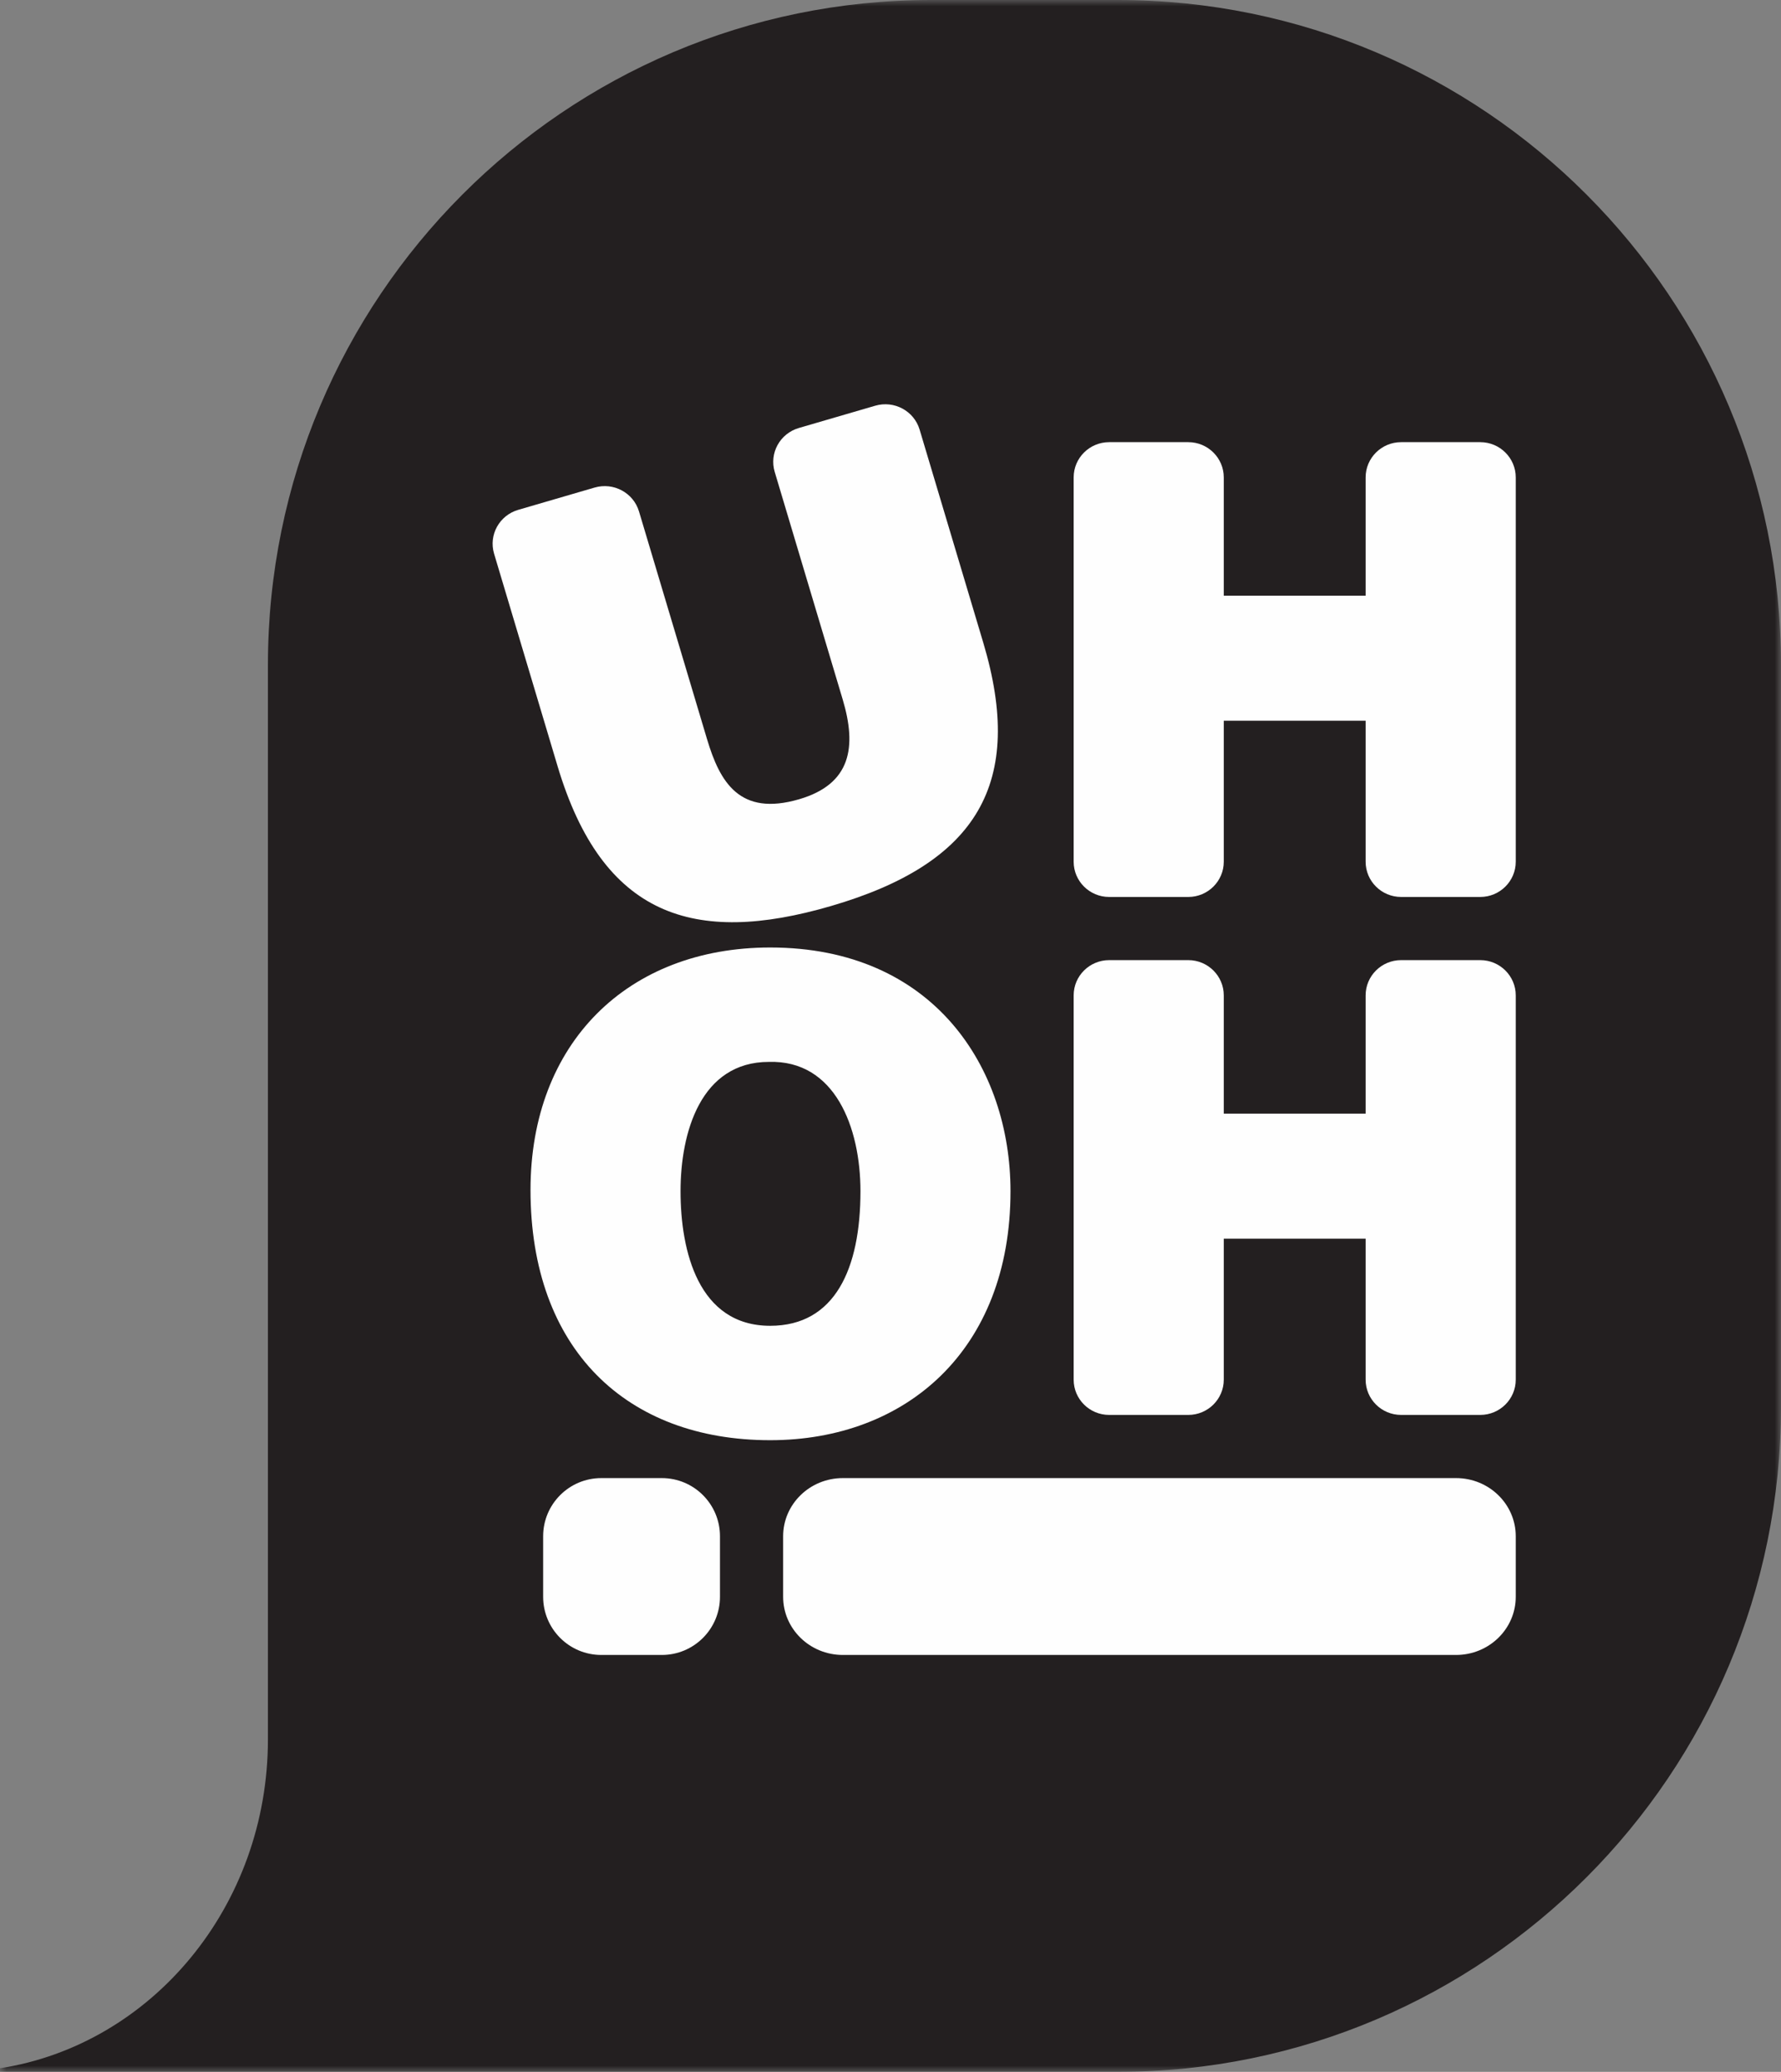
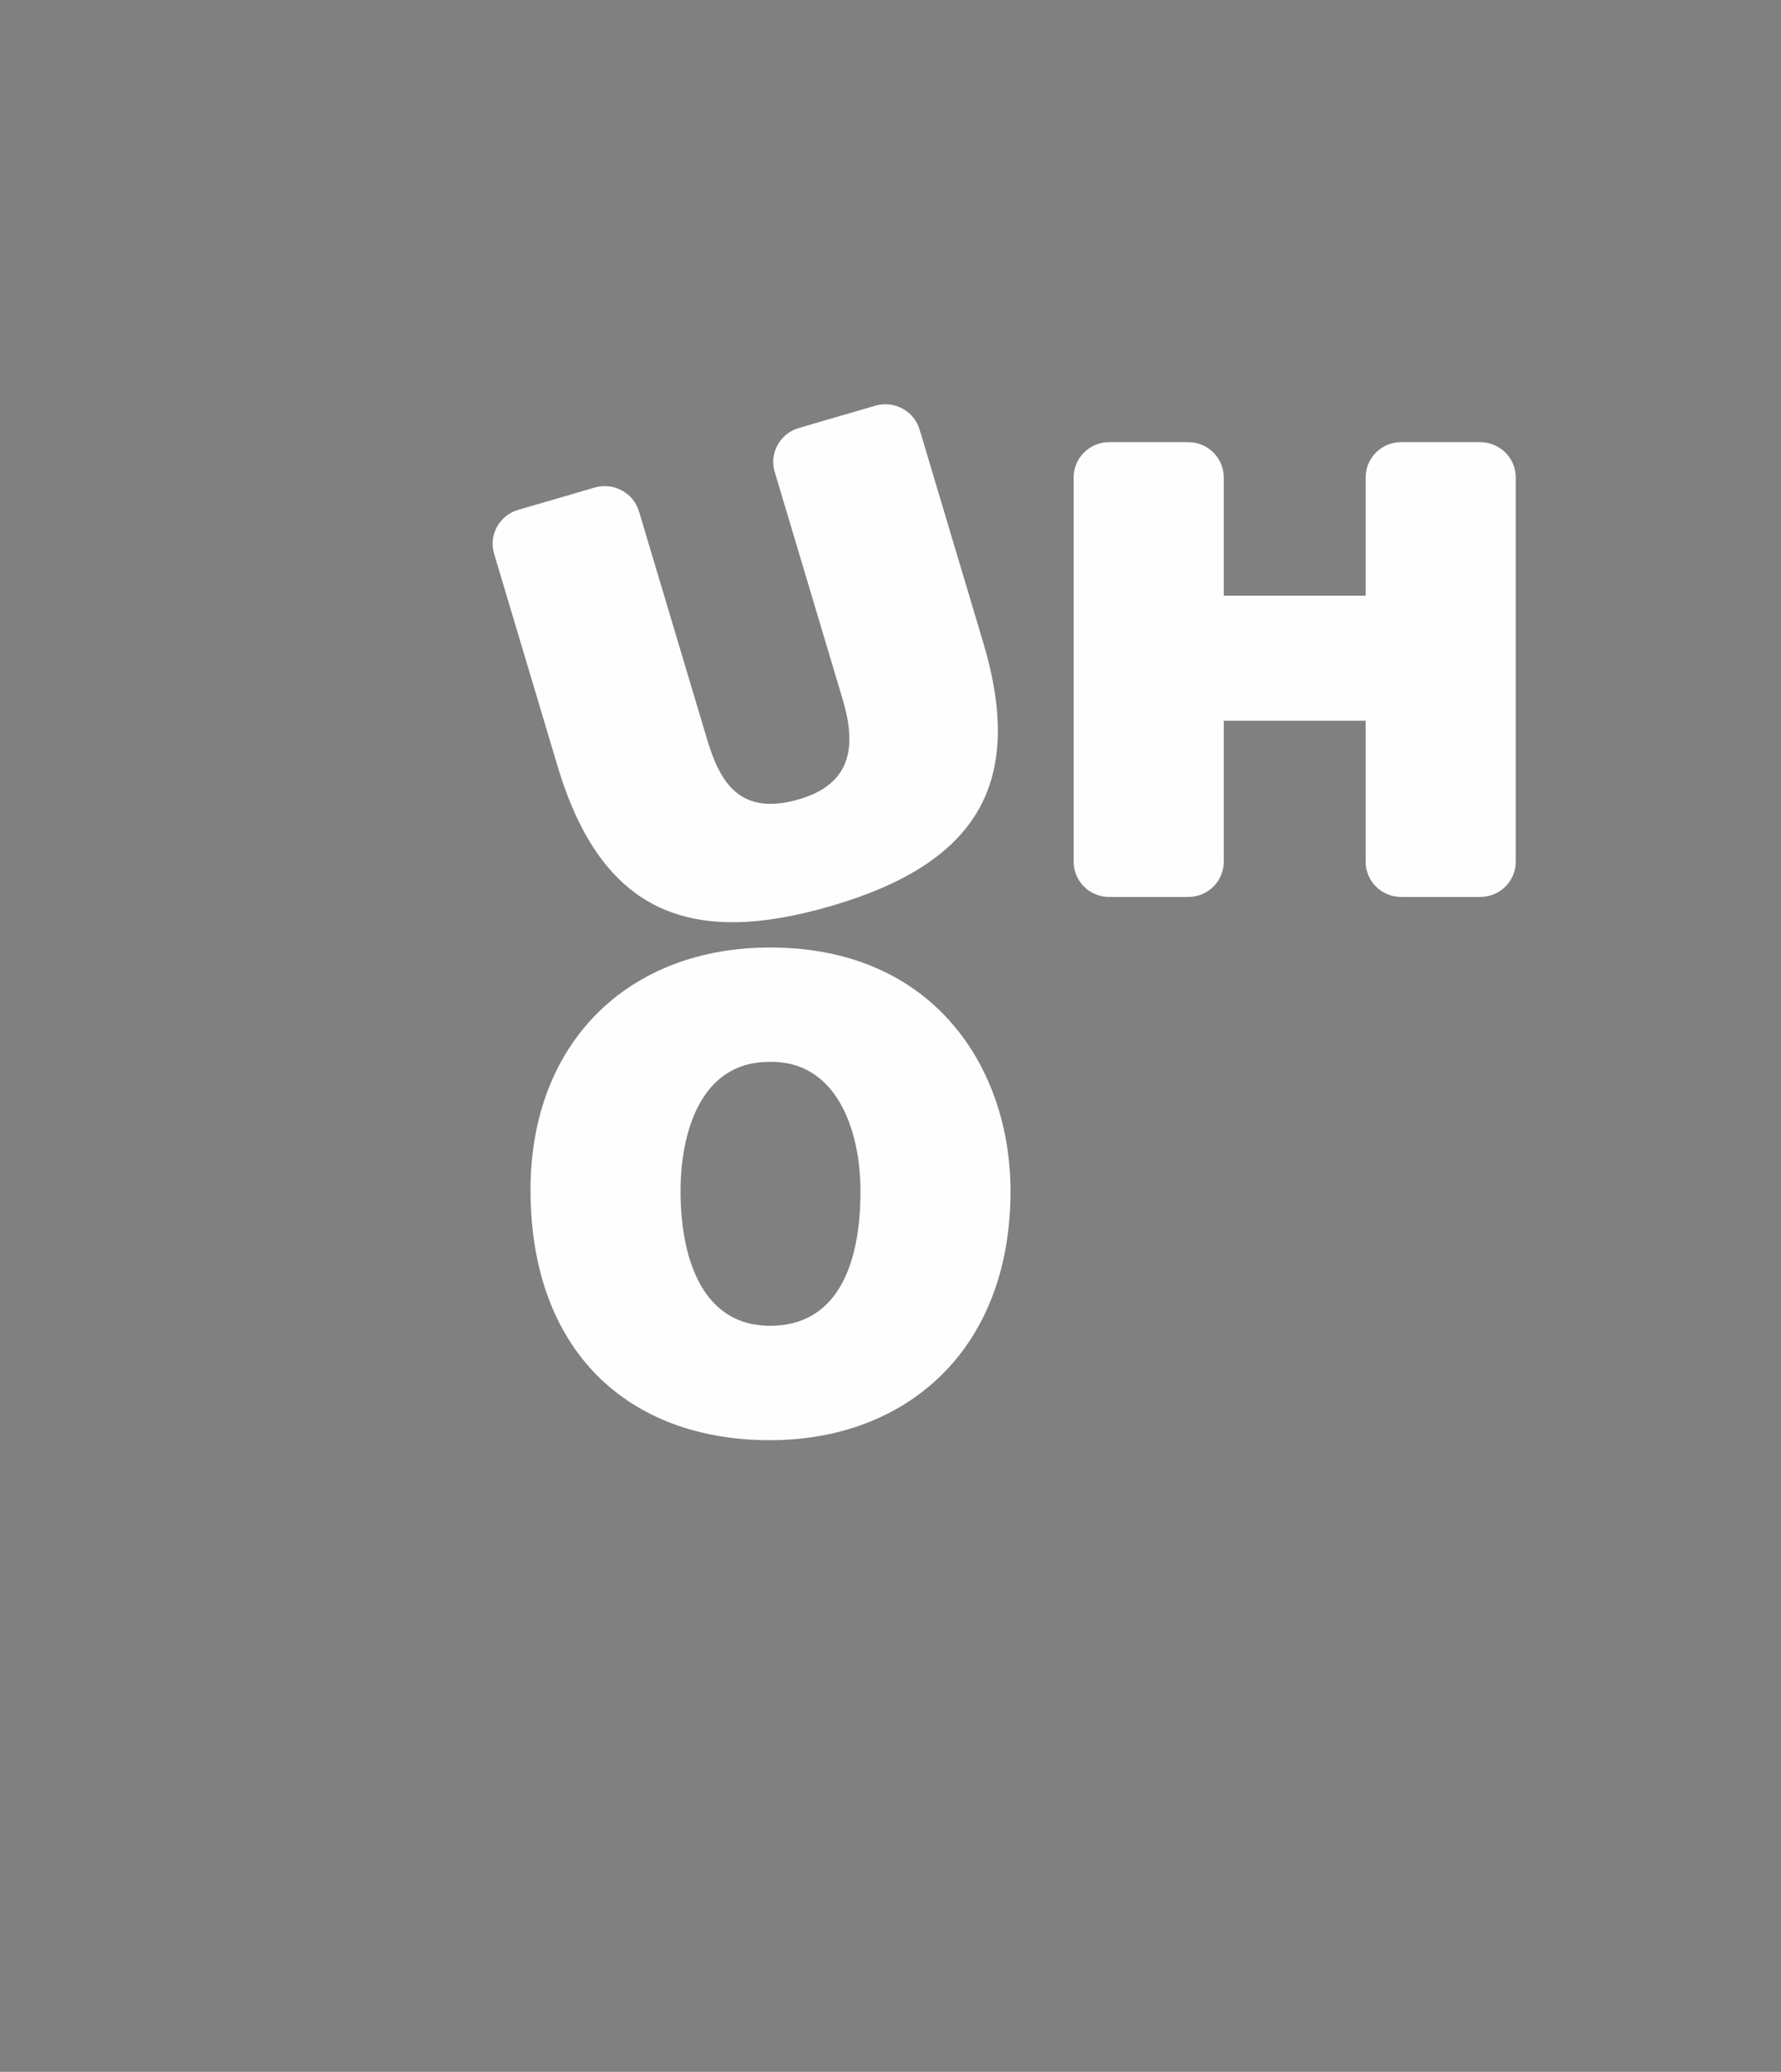
<svg xmlns="http://www.w3.org/2000/svg" xmlns:xlink="http://www.w3.org/1999/xlink" width="141px" height="164px" viewBox="0 0 141 164" version="1.1">
  <rect x="0" y="0" width="141" height="164" fill="#808080" stroke="none" />
  <title>UhOh</title>
  <defs>
-     <polygon id="path-1" points="0 0 141 0 141 164 0 164" />
-   </defs>
+     </defs>
  <g id="Website" stroke="none" stroke-width="1" fill="none" fill-rule="evenodd">
    <g id="Wiki-Royale-Website" transform="translate(-880, -2802)">
      <g id="Footer" transform="translate(880, 2773)">
        <g id="UhOh" transform="translate(0, 29)">
          <g id="Group-3">
            <mask id="mask-2" fill="white">
              <use xlink:href="#path-1" />
            </mask>
            <g id="Clip-2" />
-             <path d="M88.493,0 L73.718,0 C44.719,0 21.211,23.567 21.211,52.639 L21.211,111.361 L21.211,111.363 L21.211,137.681 C21.211,150.906 11.999,161.848 0,163.716 L0,164 L73.718,164 L77.438,164 L88.493,164 C117.492,164 141,140.433 141,111.361 L141,52.639 C141,23.567 117.492,0 88.493,0" id="Fill-1" fill="#231F20" mask="url(#mask-2)" />
          </g>
-           <path d="M62,126.396 L62,121.604 C62,119.061 64.116,117 66.727,117 L115.273,117 C117.884,117 120,119.061 120,121.604 L120,126.396 C120,128.939 117.884,131 115.273,131 L66.727,131 C64.116,131 62,128.939 62,126.396" id="Fill-4" fill="#FEFEFE" />
-           <path d="M43,126.396 L43,121.604 C43,119.061 45.061,117 47.604,117 L52.396,117 C54.939,117 57,119.061 57,121.604 L57,126.396 C57,128.939 54.939,131 52.396,131 L47.604,131 C45.061,131 43,128.939 43,126.396" id="Fill-6" fill="#FEFEFE" />
          <path d="M41.029,40.357 L47.074,38.594 C48.573,38.157 50.146,39.003 50.589,40.483 L55.973,58.501 C56.992,61.911 58.548,64.642 63.263,63.266 C67.395,62.061 67.835,59.114 66.716,55.368 L61.332,37.35 C60.89,35.87 61.746,34.315 63.245,33.878 L69.29,32.115 C70.788,31.678 72.362,32.524 72.805,34.005 L77.844,50.87 C81.159,61.963 77.407,68.33 65.789,71.718 C54.948,74.88 47.701,72.556 44.142,60.646 L39.116,43.829 C38.674,42.348 39.53,40.794 41.029,40.357" id="Fill-8" fill="#FEFEFE" />
          <path d="M85,68.209 L85,37.791 C85,36.25 86.259,35 87.811,35 L94.074,35 C95.626,35 96.885,36.25 96.885,37.791 L96.885,47.15 L108.115,47.15 L108.115,37.791 C108.115,36.25 109.374,35 110.926,35 L117.189,35 C118.741,35 120,36.25 120,37.791 L120,68.209 C120,69.75 118.741,71 117.189,71 L110.926,71 C109.374,71 108.115,69.75 108.115,68.209 L108.115,57.05 L96.885,57.05 L96.885,68.209 C96.885,69.75 95.626,71 94.074,71 L87.811,71 C86.259,71 85,69.75 85,68.209" id="Fill-10" fill="#FEFEFE" />
          <path d="M53.878,94.294 C53.878,99.028 55.288,104.945 60.975,104.945 C66.108,104.945 68.122,100.417 68.122,94.294 C68.122,89.252 66.108,83.901 60.874,84.055 C55.489,84.055 53.878,89.612 53.878,94.294 M80,94.294 C80,106.9 71.695,114 60.975,114 C49.6,114 42,106.797 42,94.191 C42,82.563 49.701,75 60.975,75 C73.91,75 80,84.518 80,94.294" id="Fill-12" fill="#FEFEFE" />
-           <path d="M85,109.209 L85,78.791 C85,77.25 86.259,76 87.811,76 L94.074,76 C95.626,76 96.885,77.25 96.885,78.791 L96.885,88.15 L108.115,88.15 L108.115,78.791 C108.115,77.25 109.374,76 110.926,76 L117.189,76 C118.741,76 120,77.25 120,78.791 L120,109.209 C120,110.75 118.741,112 117.189,112 L110.926,112 C109.374,112 108.115,110.75 108.115,109.209 L108.115,98.05 L96.885,98.05 L96.885,109.209 C96.885,110.75 95.626,112 94.074,112 L87.811,112 C86.259,112 85,110.75 85,109.209" id="Fill-14" fill="#FEFEFE" />
        </g>
      </g>
    </g>
  </g>
</svg>